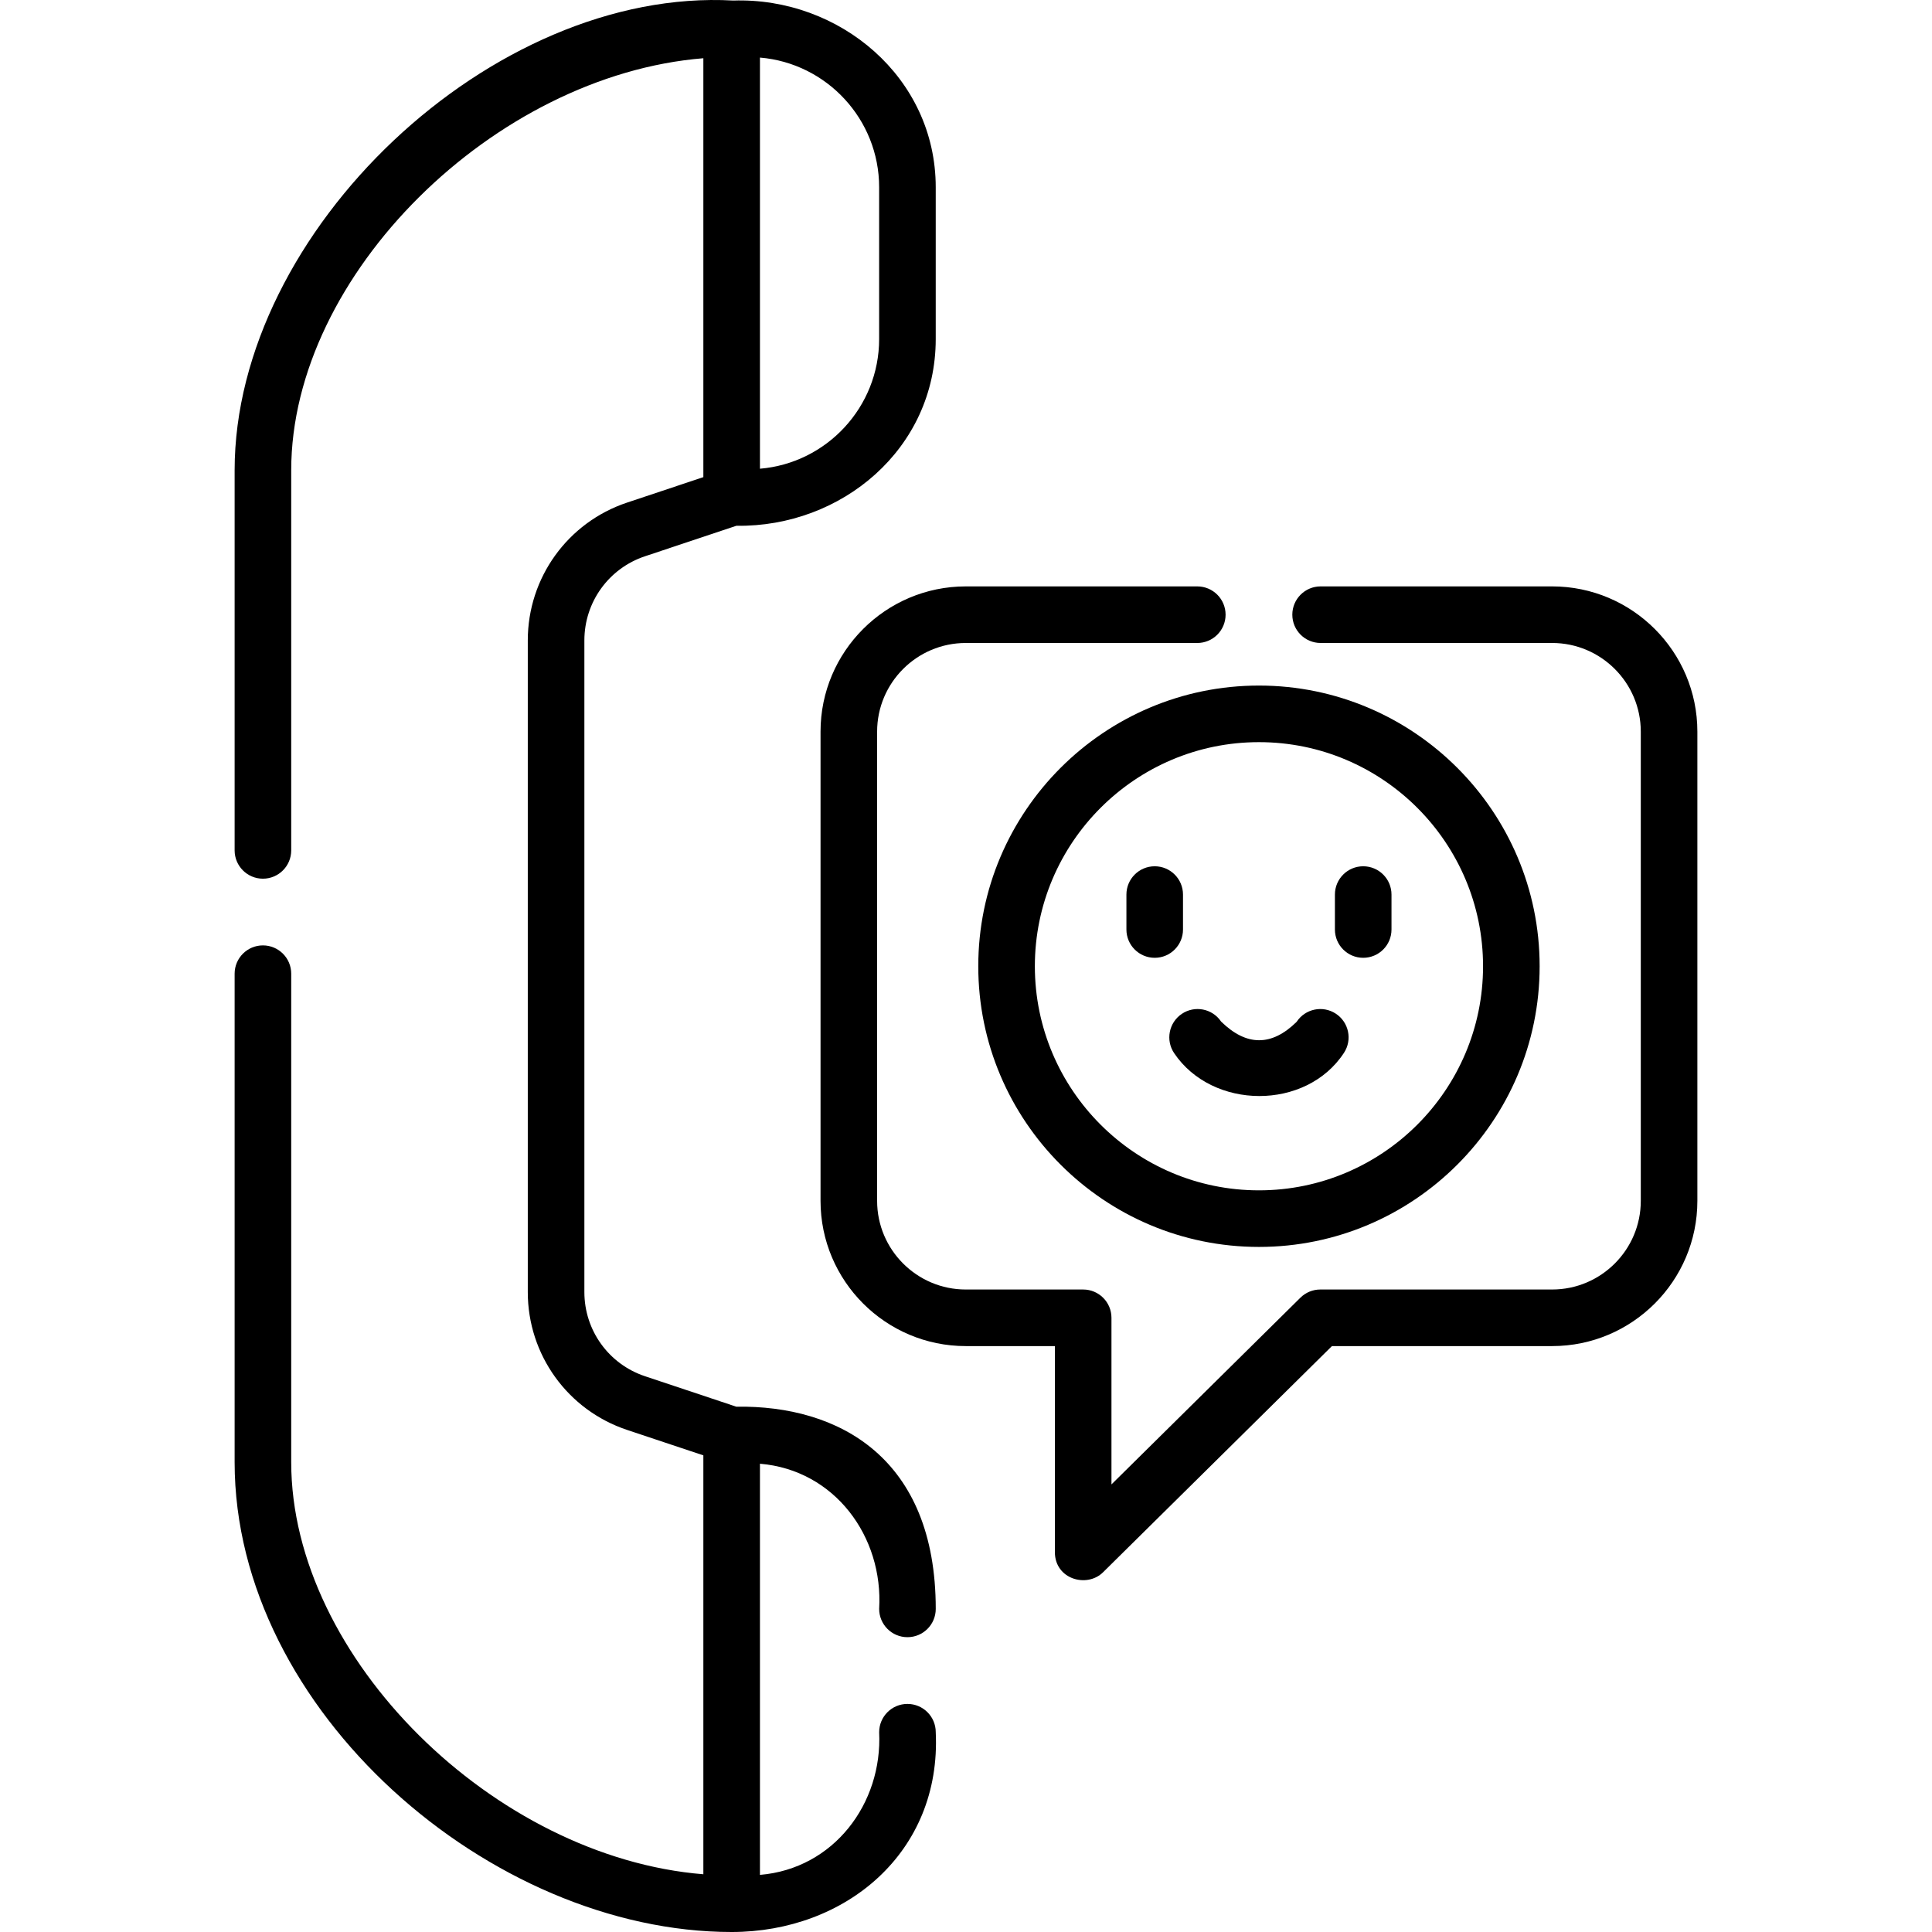
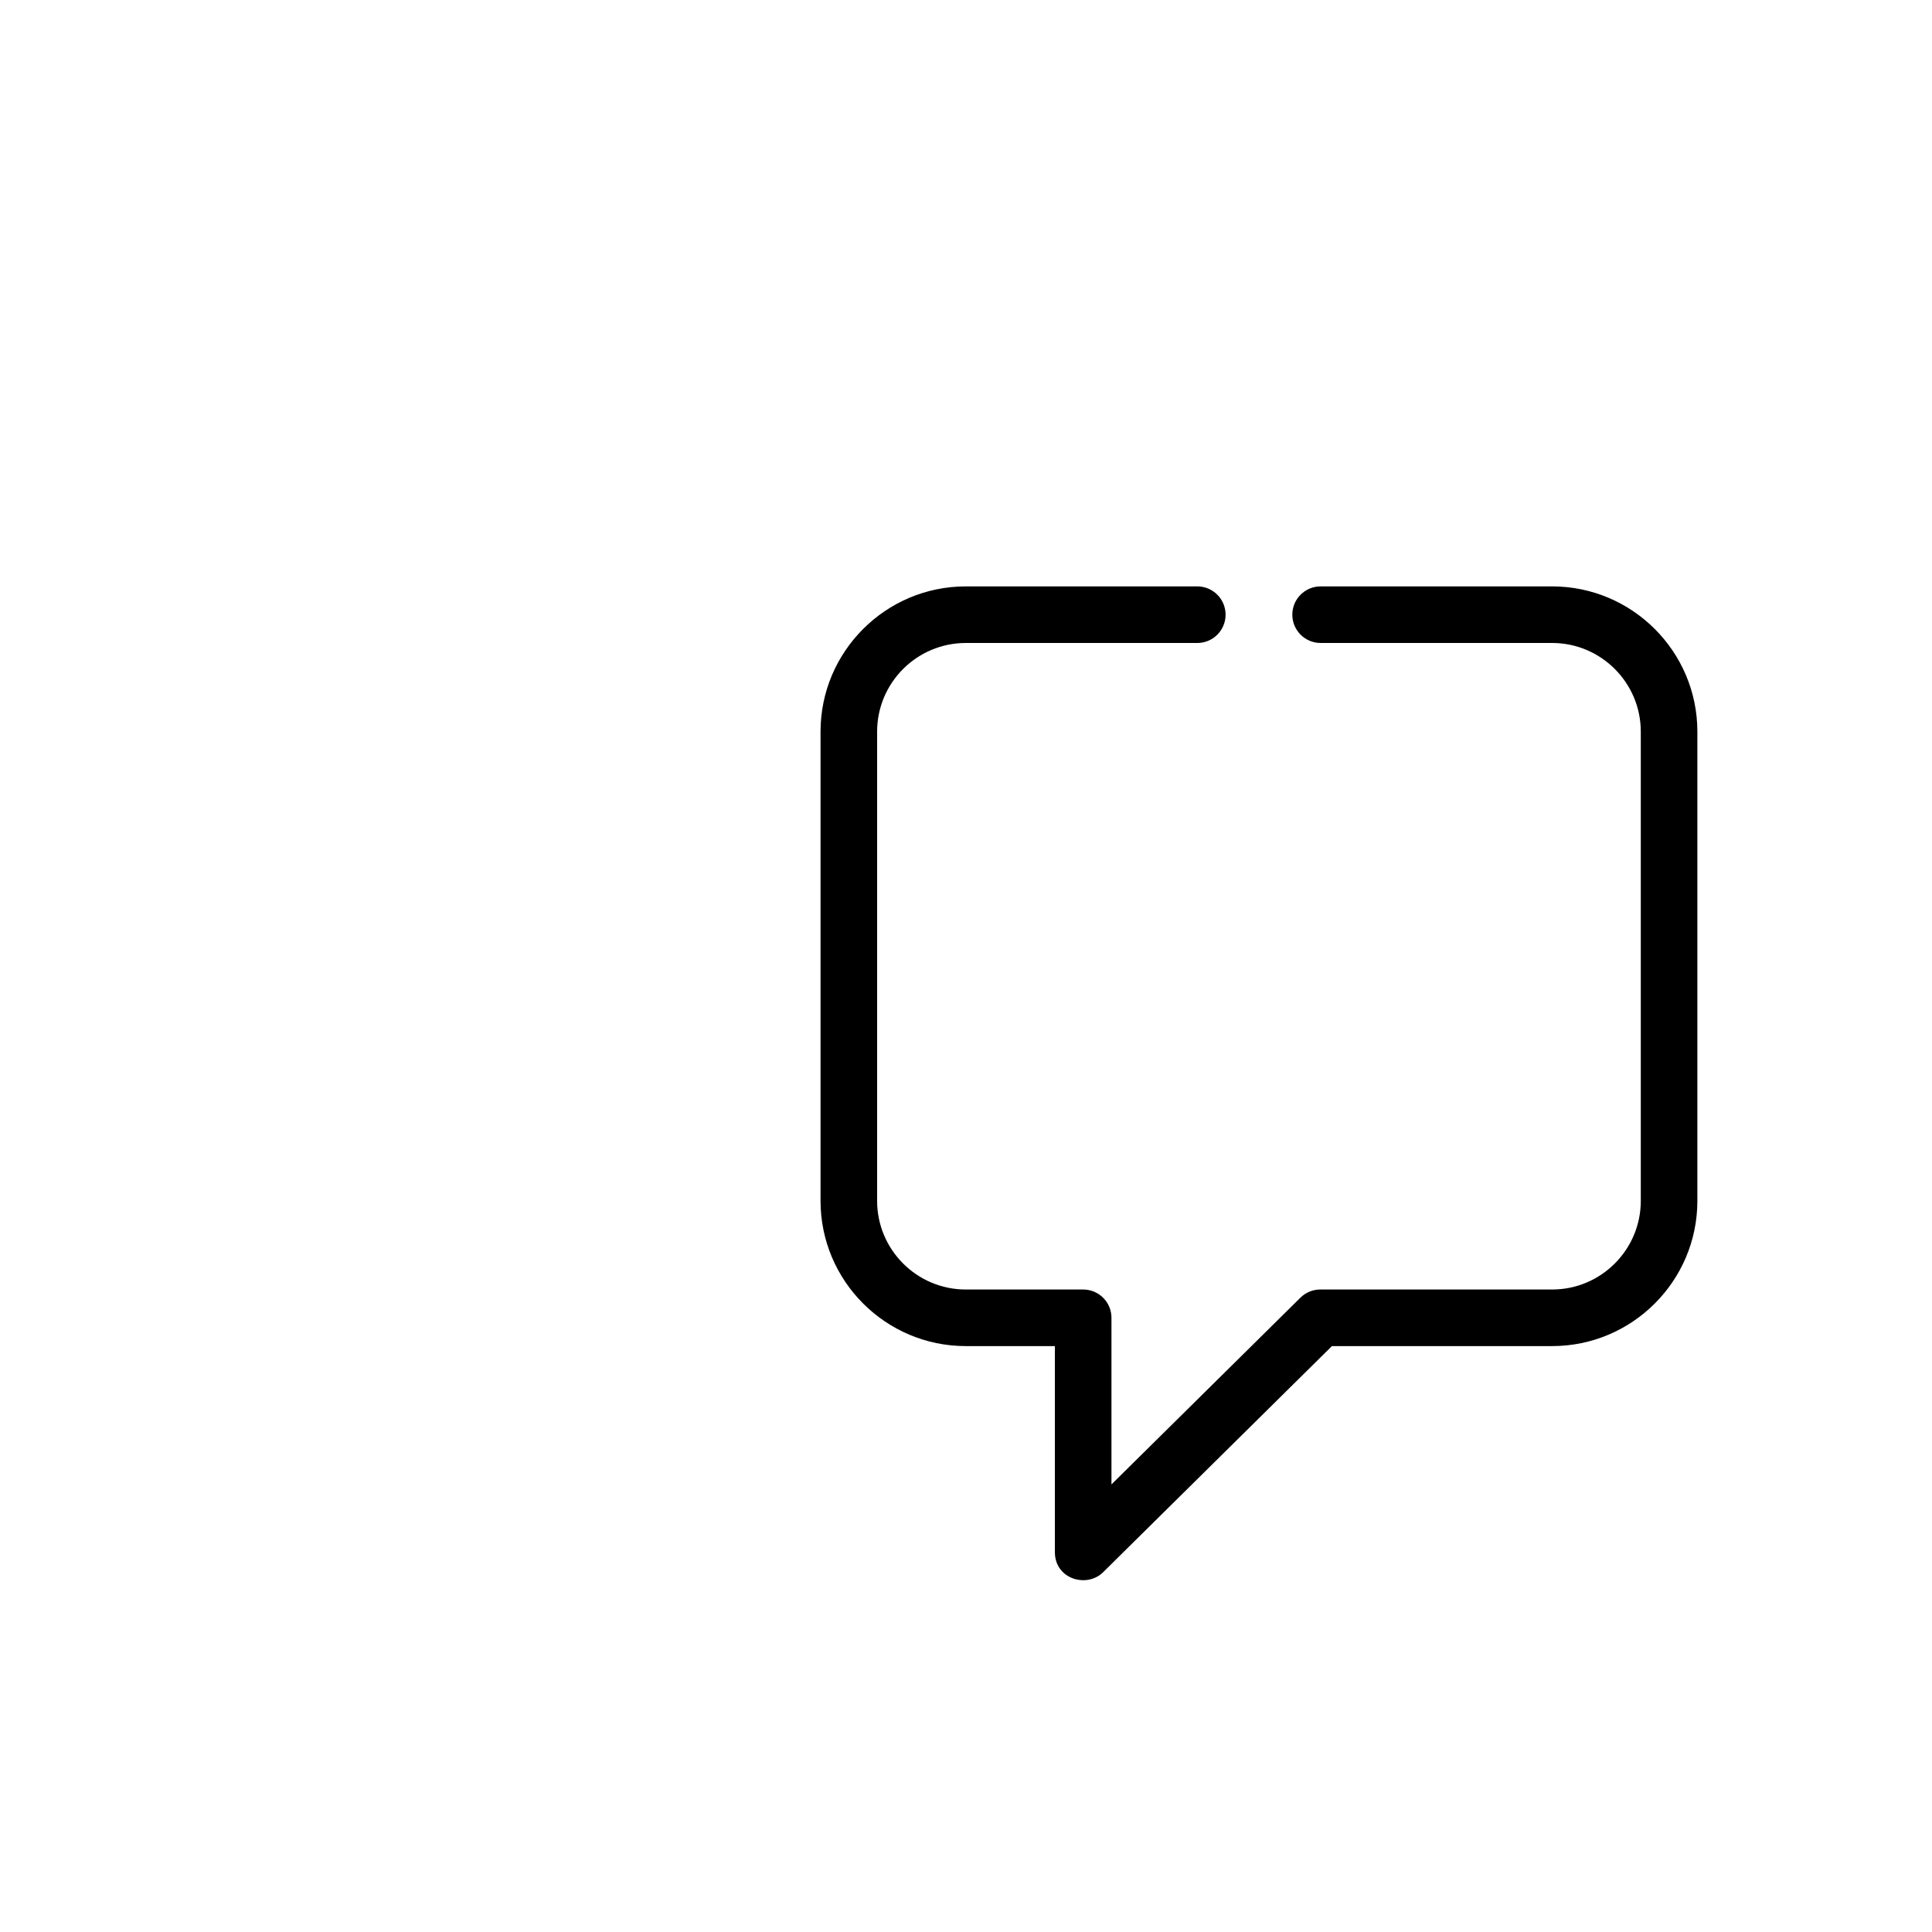
<svg xmlns="http://www.w3.org/2000/svg" id="Capa_1" height="512" viewBox="0 0 512 512" width="512">
  <g>
-     <path d="m195.114 372.785-24.19-8.073c-9.605-3.202-16.058-12.159-16.058-22.289v-172.716c0-10.13 6.453-19.087 16.06-22.29l24.216-8.081c27.853.409 52.836-20.373 52.836-49.487v-40.22c0-29.144-25.531-50.388-53.658-49.487-63.866-3.577-132.141 61.057-132.141 124.486v100.735c0 4.141 3.357 7.498 7.498 7.498s7.498-3.357 7.498-7.498v-100.735c0-51.896 53.923-104.728 109.222-109.197v111.013l-20.217 6.747c-15.737 5.246-26.311 19.921-26.311 36.516v172.716c0 16.595 10.574 31.27 26.309 36.515l20.219 6.748v111.013c-55.299-4.469-109.222-57.301-109.222-109.197v-129.467c0-4.141-3.357-7.498-7.498-7.498s-7.498 3.357-7.498 7.498v129.467c0 65.843 67.877 124.498 131.717 124.498 30.199 0 55.603-21.085 54.086-52.947 0-4.141-3.357-7.498-7.498-7.498s-7.498 3.357-7.498 7.498c.904 18.911-12.034 36.174-31.592 37.81v-108.961c19.857 1.66 32.724 19.359 31.592 38.47 0 4.141 3.357 7.498 7.498 7.498s7.498-3.357 7.498-7.498c0-40.007-25.64-54.003-52.868-53.587zm6.282-357.526c17.664 1.481 31.585 16.33 31.585 34.37v40.218c0 18.04-13.921 32.89-31.585 34.37z" />
-     <path d="m259.252 256.065c0 41.016 33.368 74.384 74.384 74.384s74.384-33.368 74.384-74.384-33.368-74.384-74.384-74.384-74.384 33.368-74.384 74.384zm74.384-59.388c32.747 0 59.388 26.641 59.388 59.388s-26.641 59.388-59.388 59.388-59.388-26.641-59.388-59.388 26.641-59.388 59.388-59.388z" />
-     <path d="m311.157 279.089c10.14 15.08 34.978 15.268 45.012-.081 2.266-3.466 1.293-8.113-2.173-10.379-3.466-2.265-8.112-1.294-10.379 2.173-6.628 6.522-13.3 6.495-20.015-.081-2.311-3.436-6.97-4.35-10.406-2.039-3.437 2.312-4.35 6.971-2.039 10.407z" />
-     <path d="m306.01 253.827c4.141 0 7.498-3.357 7.498-7.498v-9.26c0-4.141-3.357-7.498-7.498-7.498s-7.498 3.357-7.498 7.498v9.26c0 4.141 3.357 7.498 7.498 7.498z" />
-     <path d="m361.262 253.827c4.141 0 7.498-3.357 7.498-7.498v-9.26c0-4.141-3.357-7.498-7.498-7.498s-7.498 3.357-7.498 7.498v9.26c0 4.141 3.357 7.498 7.498 7.498z" />
    <path d="m411.331 155.4h-61.355c-4.141 0-7.498 3.357-7.498 7.498s3.357 7.498 7.498 7.498h61.355c12.955 0 23.494 10.539 23.494 23.494v124.348c0 12.955-10.539 23.494-23.494 23.494h-61.435c-1.973 0-3.867.778-5.271 2.165l-50.075 49.486v-44.153c0-4.141-3.357-7.498-7.498-7.498h-31.112c-12.955 0-23.494-10.539-23.494-23.494v-124.347c0-12.955 10.539-23.494 23.494-23.494h61.355c4.141 0 7.498-3.357 7.498-7.498s-3.357-7.498-7.498-7.498h-61.355c-21.224 0-38.49 17.267-38.49 38.49v124.348c0 21.224 17.267 38.49 38.49 38.49h23.614v54.606c0 7.167 8.468 9.583 12.769 5.333l60.653-59.939h58.355c21.224 0 38.49-17.267 38.49-38.49v-124.348c0-21.224-17.267-38.491-38.49-38.491z" />
  </g>
</svg>